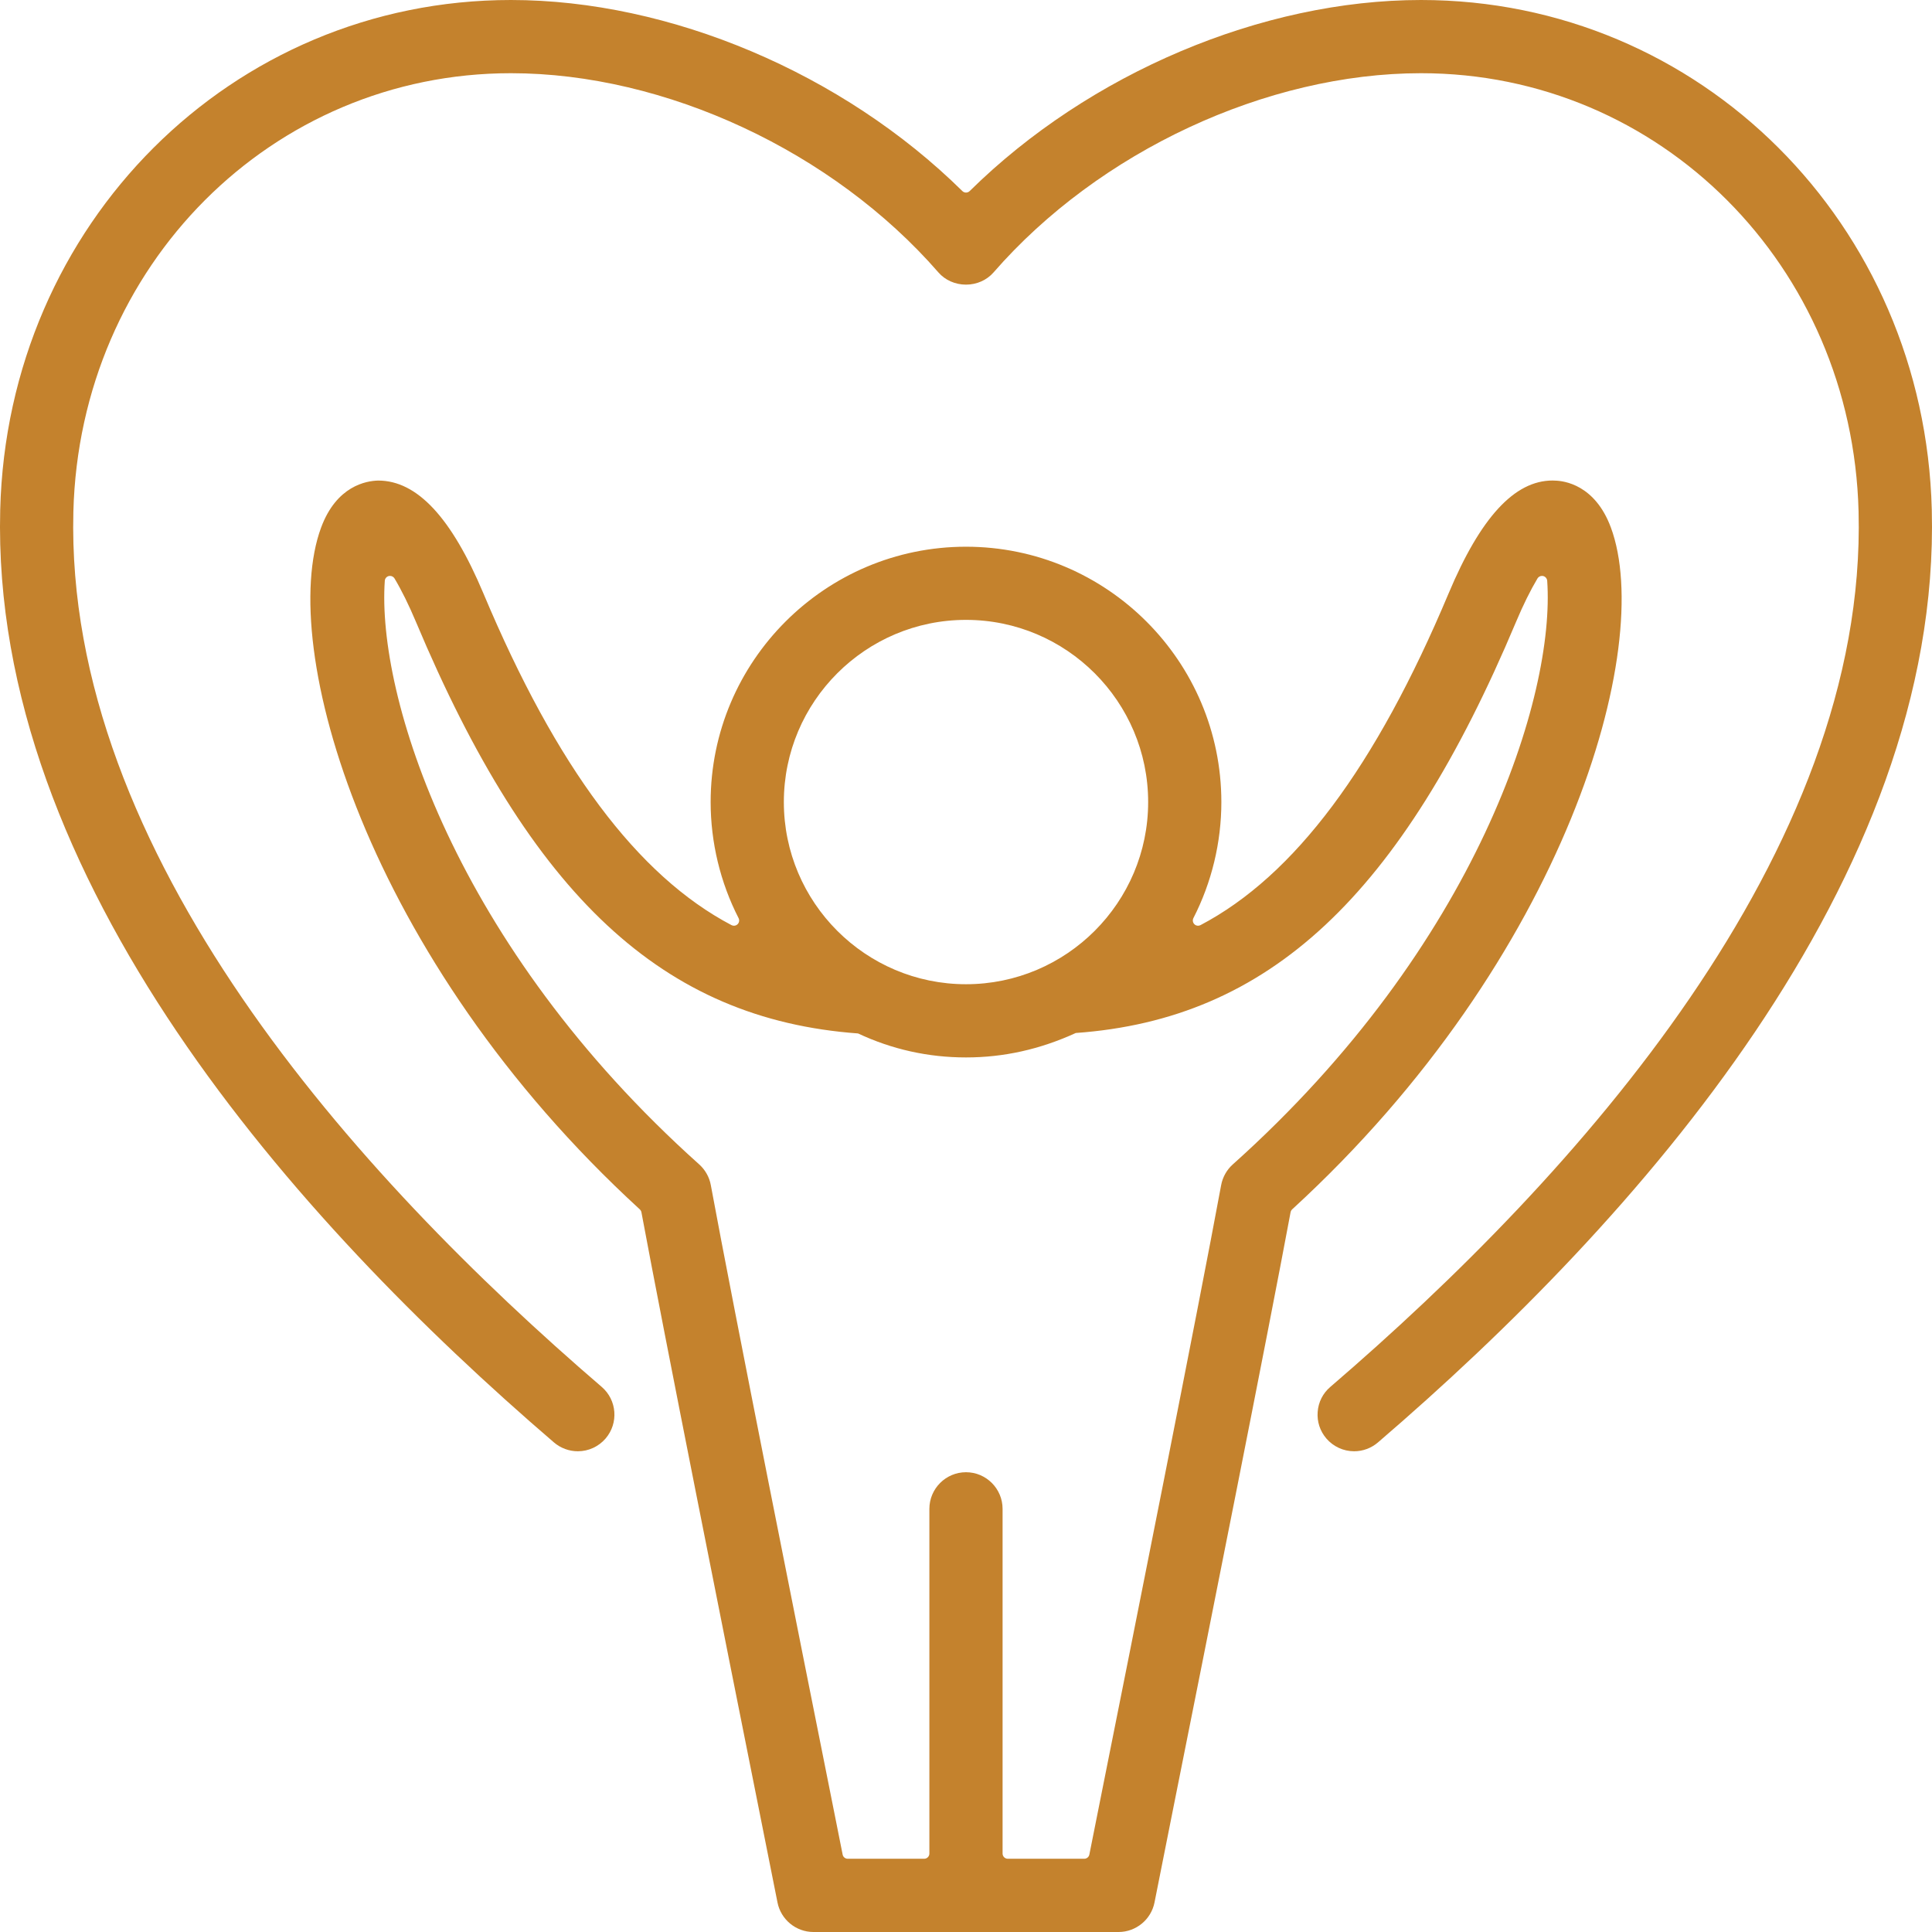
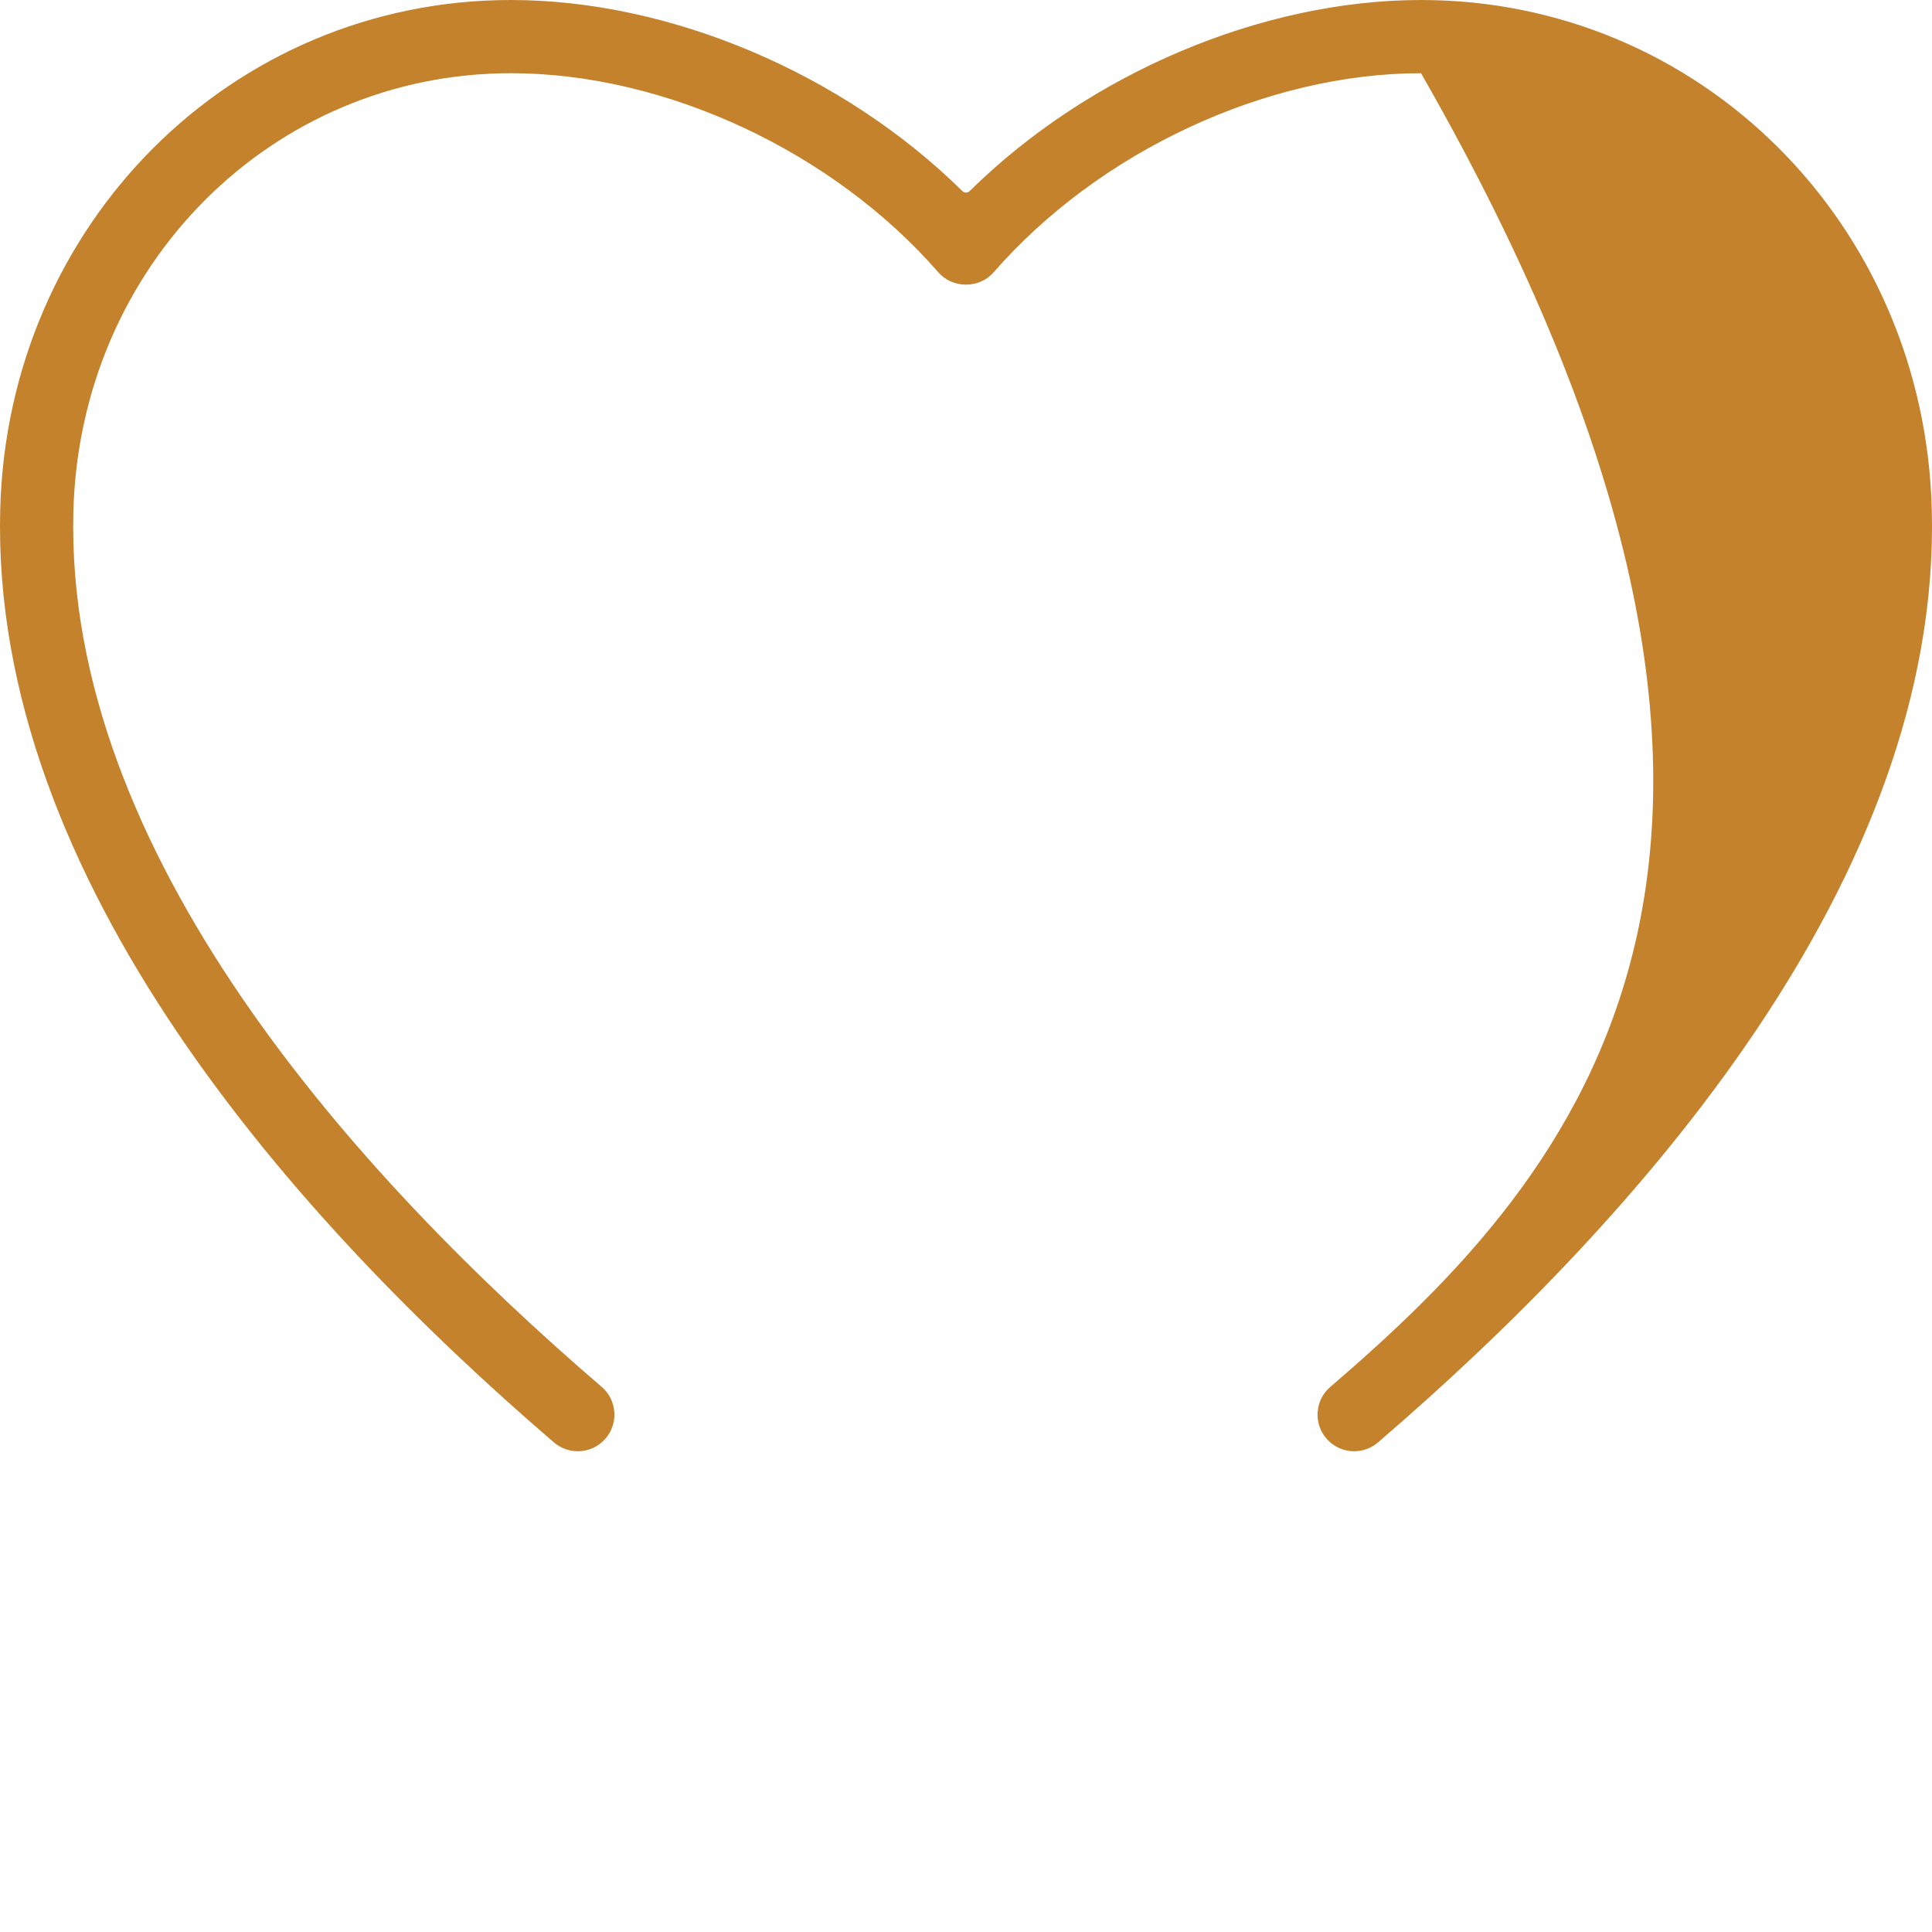
<svg xmlns="http://www.w3.org/2000/svg" width="46" height="46" viewBox="0 0 46 46" fill="none">
-   <path d="M29.35 27.726C29.207 27.854 29.11 28.029 29.075 28.217C28.54 31.118 26.915 39.261 26.22 42.737L25.937 44.157C25.925 44.215 25.874 44.256 25.815 44.256H23.996C23.927 44.256 23.871 44.201 23.871 44.132V35.925C23.871 35.445 23.481 35.053 23 35.053C22.519 35.053 22.128 35.445 22.128 35.925V44.132C22.128 44.201 22.072 44.256 22.004 44.256H20.185C20.125 44.256 20.074 44.215 20.063 44.157L19.78 42.737C19.085 39.261 17.459 31.119 16.924 28.216C16.89 28.028 16.791 27.853 16.649 27.725C10.808 22.495 8.971 16.549 9.162 13.828C9.165 13.774 9.204 13.728 9.257 13.715C9.266 13.713 9.276 13.712 9.286 13.712C9.329 13.712 9.37 13.734 9.393 13.772C9.562 14.055 9.733 14.402 9.903 14.805C12.648 21.337 15.783 24.265 20.43 24.606C21.237 24.985 22.102 25.177 23 25.177C23.898 25.177 24.762 24.985 25.614 24.595C30.217 24.265 33.352 21.338 36.097 14.805C36.266 14.403 36.438 14.056 36.607 13.772C36.63 13.734 36.671 13.712 36.714 13.712C36.724 13.712 36.733 13.713 36.743 13.715C36.795 13.728 36.834 13.774 36.838 13.828C37.029 16.549 35.191 22.496 29.35 27.726ZM23 14.759C25.392 14.759 27.337 16.705 27.337 19.097C27.337 21.488 25.392 23.434 23 23.434C20.608 23.434 18.663 21.488 18.663 19.097C18.663 16.705 20.608 14.759 23 14.759ZM38.355 12.562C37.977 11.539 37.237 11.447 37.02 11.443C37.017 11.443 36.967 11.441 36.965 11.441C36.06 11.441 35.25 12.321 34.49 14.13C32.751 18.269 30.818 20.852 28.583 22.027C28.564 22.036 28.545 22.041 28.525 22.041C28.493 22.041 28.461 22.029 28.438 22.005C28.399 21.967 28.39 21.909 28.414 21.86C28.85 21.011 29.08 20.055 29.08 19.097C29.08 15.744 26.353 13.017 23 13.017C19.647 13.017 16.92 15.744 16.92 19.097C16.92 20.055 17.15 21.011 17.585 21.86C17.61 21.908 17.601 21.967 17.562 22.005C17.538 22.029 17.507 22.041 17.475 22.041C17.455 22.041 17.435 22.036 17.417 22.027C15.181 20.852 13.249 18.269 11.51 14.129C10.75 12.321 9.93 11.442 9.005 11.442C8.719 11.448 8.012 11.569 7.645 12.562C6.598 15.394 8.698 22.804 15.233 28.794C15.253 28.813 15.267 28.837 15.272 28.863C15.81 31.76 17.288 39.163 18.082 43.14L18.512 45.298C18.593 45.704 18.952 46 19.367 46H26.633C27.047 46 27.407 45.704 27.488 45.298L27.934 43.056C28.723 39.108 30.189 31.76 30.728 28.863C30.733 28.837 30.746 28.813 30.766 28.794C37.302 22.803 39.402 15.393 38.355 12.562Z" fill="#C4822D" />
-   <path d="M33.834 -0C30.05 -0 25.932 1.743 23.088 4.549C23.063 4.573 23.032 4.585 23 4.585C22.969 4.585 22.937 4.573 22.913 4.549C20.068 1.743 15.95 -0 12.165 -0C5.52 -0 0.178 5.332 0.005 12.138C-0.22 20.941 7.051 29.072 13.19 34.344C13.348 34.479 13.55 34.554 13.758 34.554C14.013 34.554 14.253 34.443 14.419 34.25C14.732 33.885 14.691 33.334 14.326 33.021C8.473 27.995 1.541 20.301 1.747 12.183C1.897 6.329 6.473 1.743 12.165 1.743C15.84 1.743 19.835 3.605 22.343 6.486C22.504 6.671 22.744 6.777 23 6.777C23.256 6.777 23.496 6.67 23.657 6.485C26.165 3.605 30.16 1.743 33.834 1.743C39.527 1.743 44.103 6.329 44.252 12.183C44.459 20.301 37.526 27.996 31.674 33.022C31.497 33.173 31.39 33.384 31.373 33.617C31.355 33.849 31.429 34.073 31.58 34.25C31.746 34.443 31.987 34.554 32.242 34.554C32.45 34.554 32.651 34.479 32.809 34.343C38.949 29.072 46.22 20.94 45.995 12.138C45.822 5.332 40.48 -0 33.834 -0Z" fill="#C4822D" />
+   <path d="M33.834 -0C30.05 -0 25.932 1.743 23.088 4.549C23.063 4.573 23.032 4.585 23 4.585C22.969 4.585 22.937 4.573 22.913 4.549C20.068 1.743 15.95 -0 12.165 -0C5.52 -0 0.178 5.332 0.005 12.138C-0.22 20.941 7.051 29.072 13.19 34.344C13.348 34.479 13.55 34.554 13.758 34.554C14.013 34.554 14.253 34.443 14.419 34.25C14.732 33.885 14.691 33.334 14.326 33.021C8.473 27.995 1.541 20.301 1.747 12.183C1.897 6.329 6.473 1.743 12.165 1.743C15.84 1.743 19.835 3.605 22.343 6.486C22.504 6.671 22.744 6.777 23 6.777C23.256 6.777 23.496 6.67 23.657 6.485C26.165 3.605 30.16 1.743 33.834 1.743C44.459 20.301 37.526 27.996 31.674 33.022C31.497 33.173 31.39 33.384 31.373 33.617C31.355 33.849 31.429 34.073 31.58 34.25C31.746 34.443 31.987 34.554 32.242 34.554C32.45 34.554 32.651 34.479 32.809 34.343C38.949 29.072 46.22 20.94 45.995 12.138C45.822 5.332 40.48 -0 33.834 -0Z" fill="#C4822D" />
</svg>